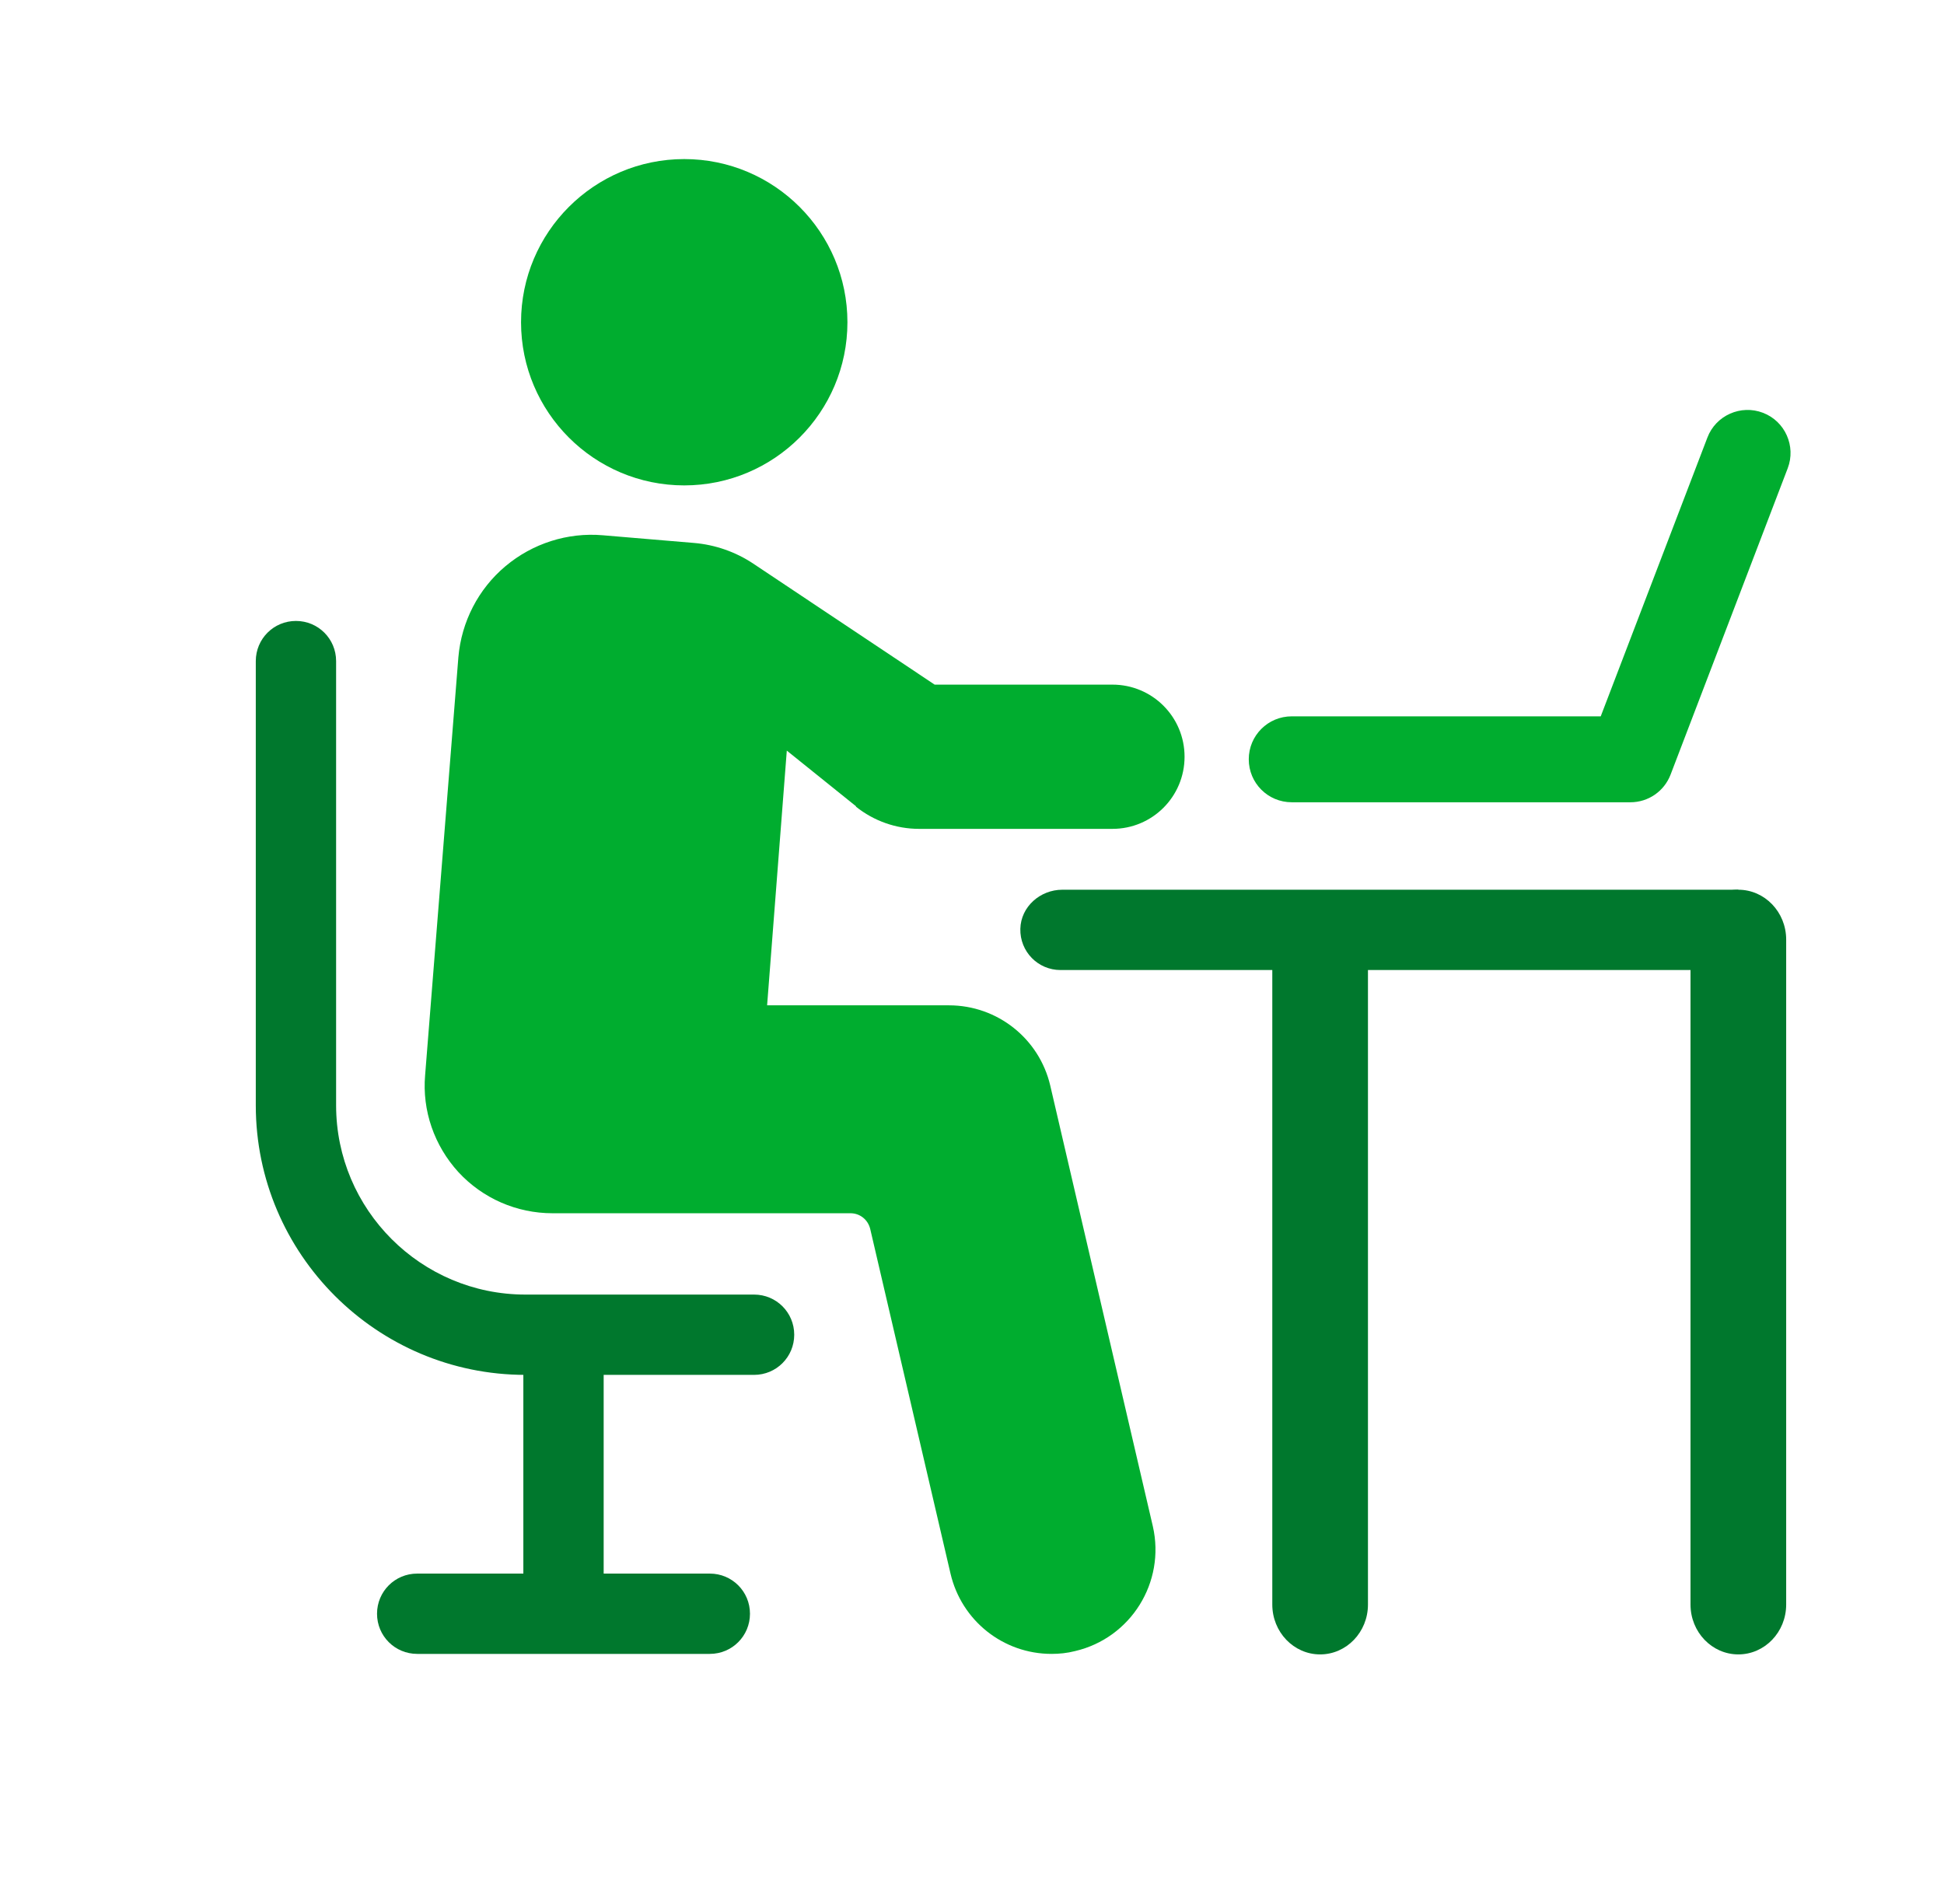
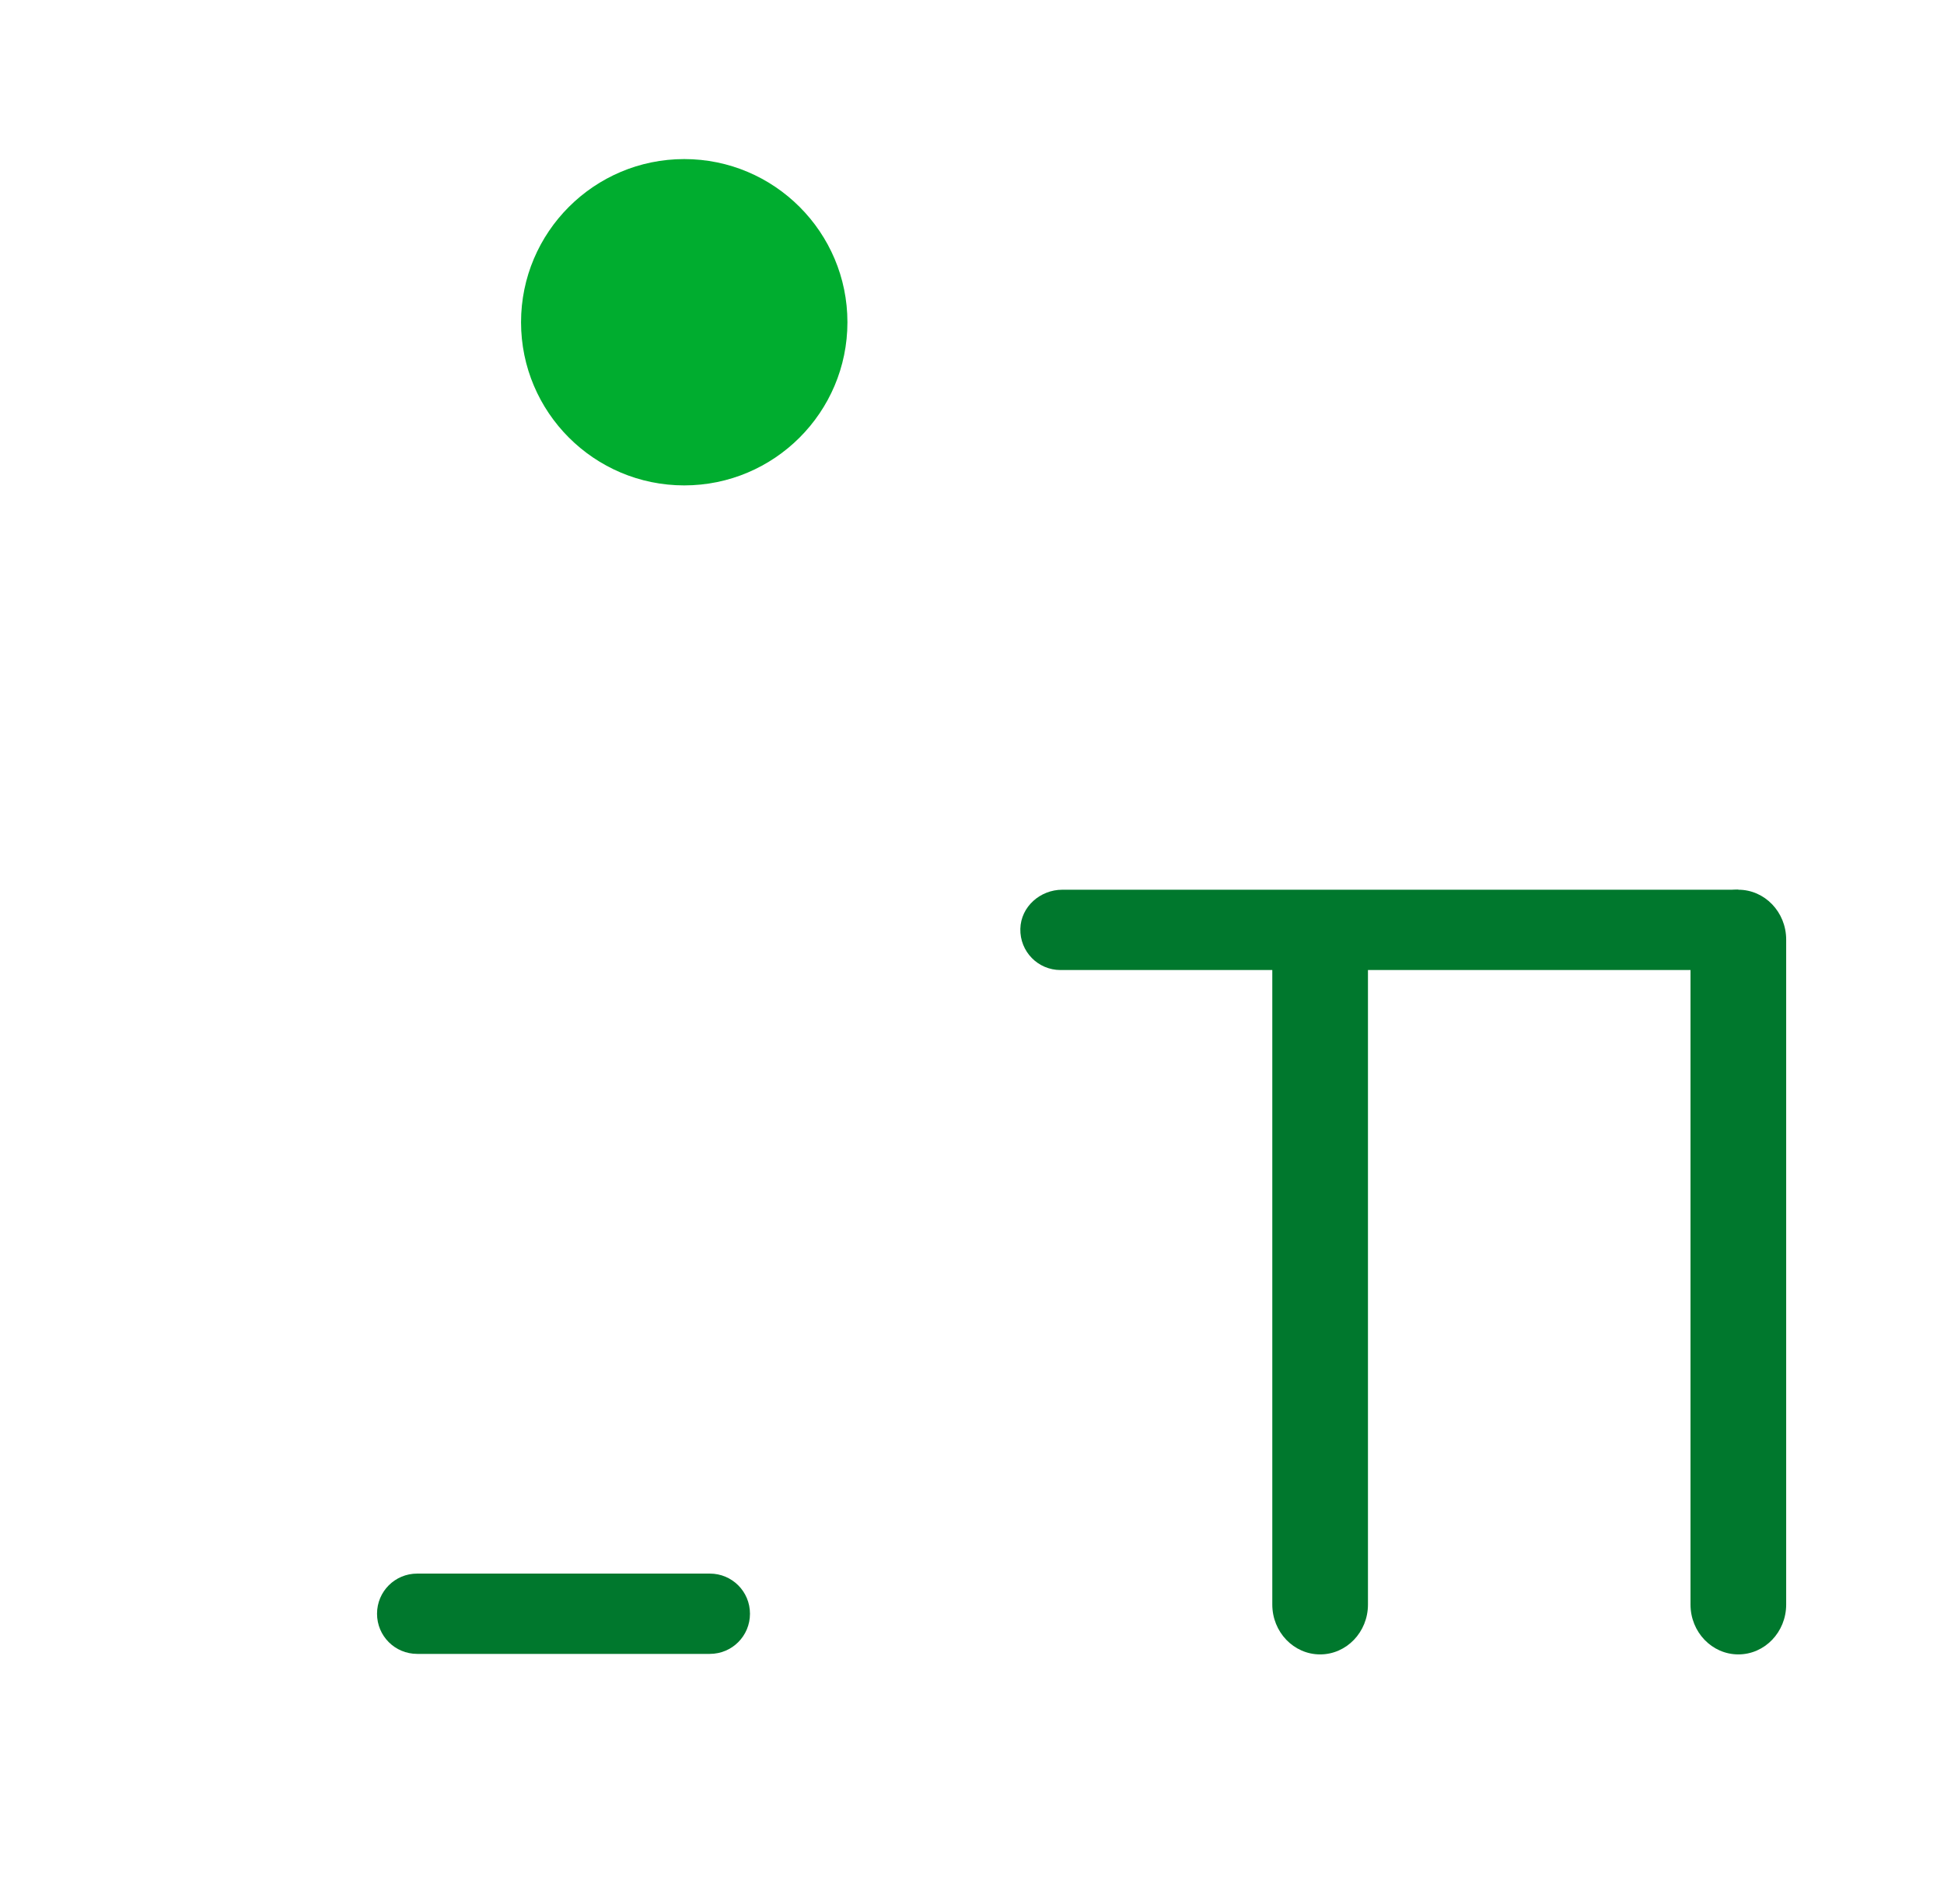
<svg xmlns="http://www.w3.org/2000/svg" id="_レイヤー_2" width="76" height="74.44" viewBox="0 0 76 74.44">
  <defs>
    <style>.cls-1{fill:none;}.cls-2{fill:#00782d;}.cls-3{fill:#00ad2f;}.cls-4{clip-path:url(#clippath);}</style>
    <clipPath id="clippath">
      <rect class="cls-1" width="76" height="74.44" />
    </clipPath>
  </defs>
  <g id="_文字">
    <g class="cls-4">
-       <path class="cls-2" d="M31.05,52.19c0,.87-.7,1.57-1.57,1.57h-8.94c-5.81,0-10.54-4.73-10.54-10.54v-17.37c0-.87.7-1.57,1.57-1.57s1.57.7,1.57,1.57v17.37c0,4.08,3.32,7.4,7.4,7.4h8.94c.87,0,1.57.7,1.57,1.57Z" />
-       <path class="cls-2" d="M22.03,64.46c-.87,0-1.57-.7-1.57-1.57v-10.44c0-.87.7-1.57,1.57-1.57s1.57.7,1.57,1.57v10.44c0,.87-.7,1.57-1.57,1.57Z" />
      <path class="cls-2" d="M29.32,63.1c0,.87-.7,1.57-1.57,1.57h-11.44c-.87,0-1.57-.7-1.57-1.57s.7-1.57,1.57-1.57h11.44c.87,0,1.57.7,1.57,1.57Z" />
-       <path class="cls-3" d="M33.46,31.54c.7.56,1.57.87,2.47.87h7.56c1.56,0,2.82-1.26,2.82-2.82s-1.26-2.82-2.82-2.82h-6.95l-7.09-4.73c-.69-.46-1.49-.74-2.32-.81l-3.56-.3c-1.38-.12-2.75.32-3.81,1.21-1.06.89-1.72,2.17-1.84,3.56l-1.3,16.34c-.12,1.39.36,2.76,1.3,3.79.95,1.03,2.28,1.61,3.68,1.61h11.65c.37,0,.68.25.77.61l3.14,13.48c.43,1.84,2.06,3.14,3.95,3.14.3,0,.61-.03.92-.11,2.18-.51,3.54-2.69,3.04-4.88l-4.01-17.23c-.43-1.84-2.07-3.14-3.96-3.14h-7.11l.77-9.96,2.71,2.18Z" />
      <path class="cls-2" d="M41.53,34.79c-.86,0-1.62.66-1.64,1.53-.02.89.69,1.61,1.57,1.61h25.61l.89-3.14h-26.43Z" />
      <path class="cls-2" d="M49.74,37.49v25.25c0,1.08.84,1.95,1.87,1.95s1.87-.87,1.87-1.95v-25.25c0-1.08-.84-1.95-1.87-1.95s-1.87.87-1.87,1.95Z" />
      <path class="cls-2" d="M66.09,36.74v26c0,1.08.84,1.95,1.87,1.95s1.87-.87,1.87-1.95v-26c0-1.08-.84-1.95-1.87-1.95s-1.87.87-1.87,1.95Z" />
      <path class="cls-3" d="M33.13,12.6c0,3.52-2.86,6.38-6.38,6.38s-6.38-2.86-6.38-6.38,2.86-6.38,6.38-6.38,6.38,2.86,6.38,6.38Z" />
-       <path class="cls-3" d="M63.74,31.37h-13.24c-.93,0-1.68-.75-1.68-1.68s.75-1.68,1.68-1.68h12.08l4.17-10.9c.33-.87,1.31-1.3,2.17-.97.87.33,1.3,1.31.97,2.17l-4.58,11.98c-.25.65-.87,1.08-1.57,1.08Z" />
    </g>
  </g>
</svg>